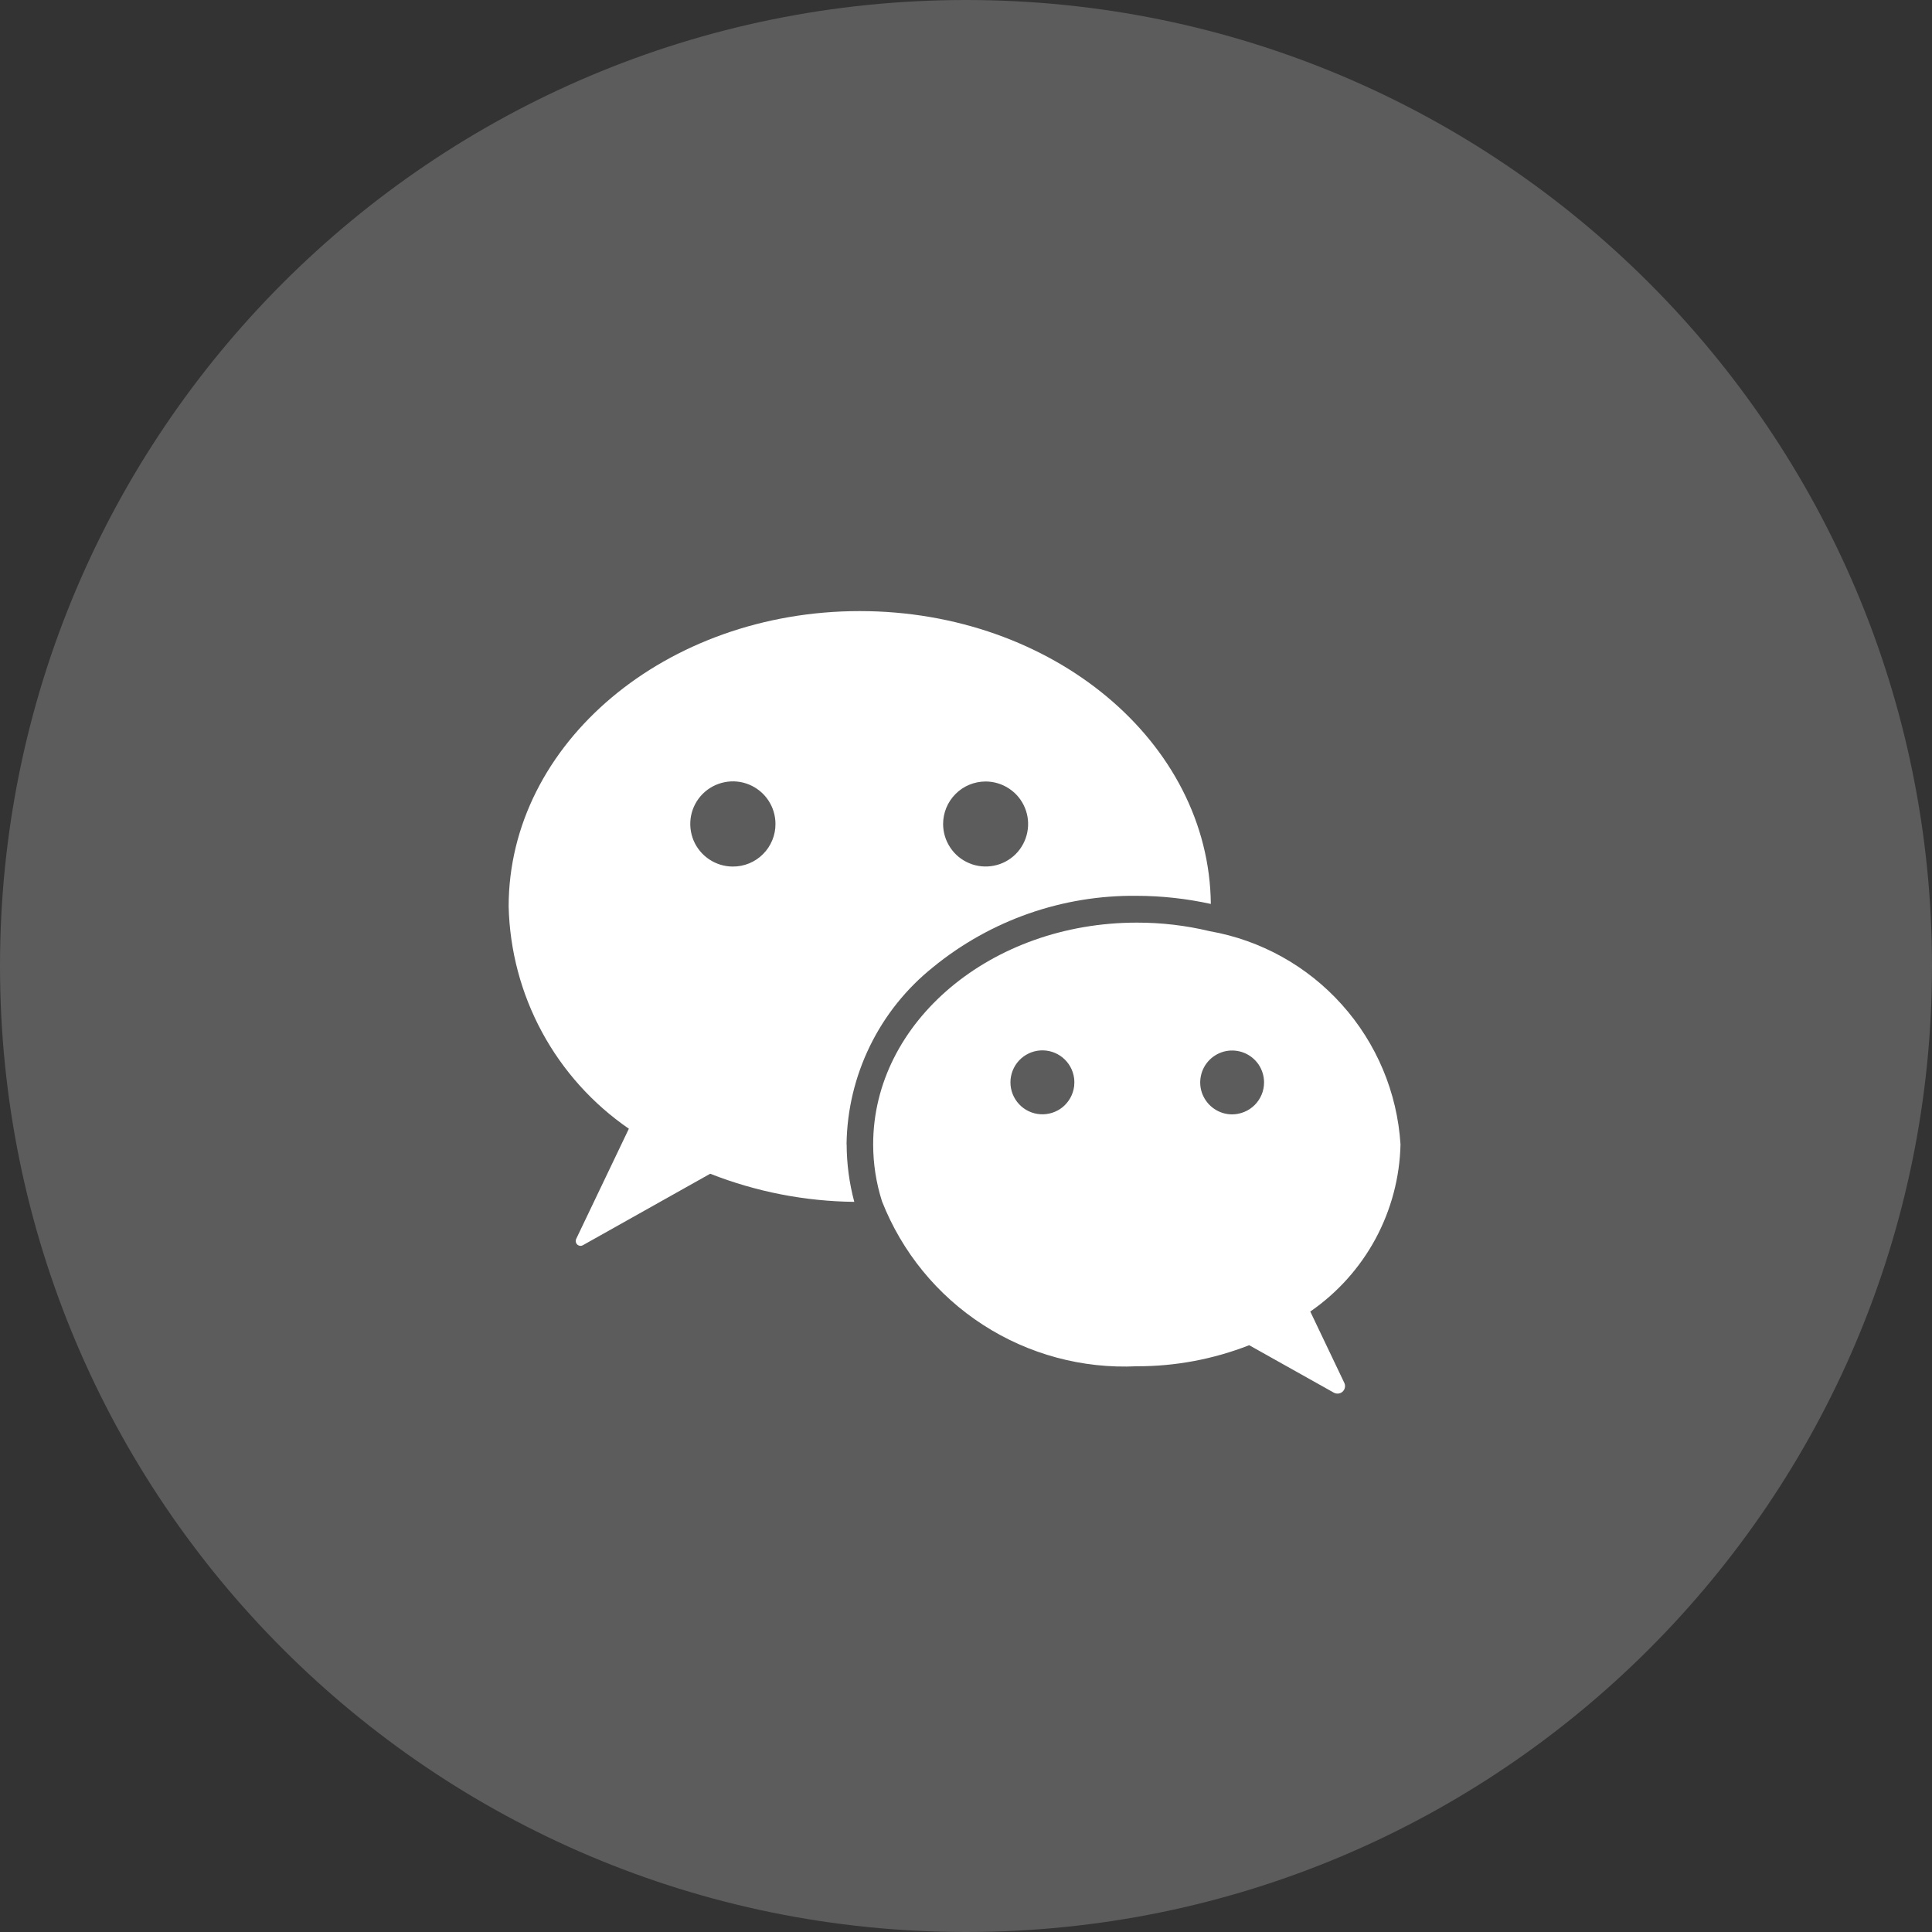
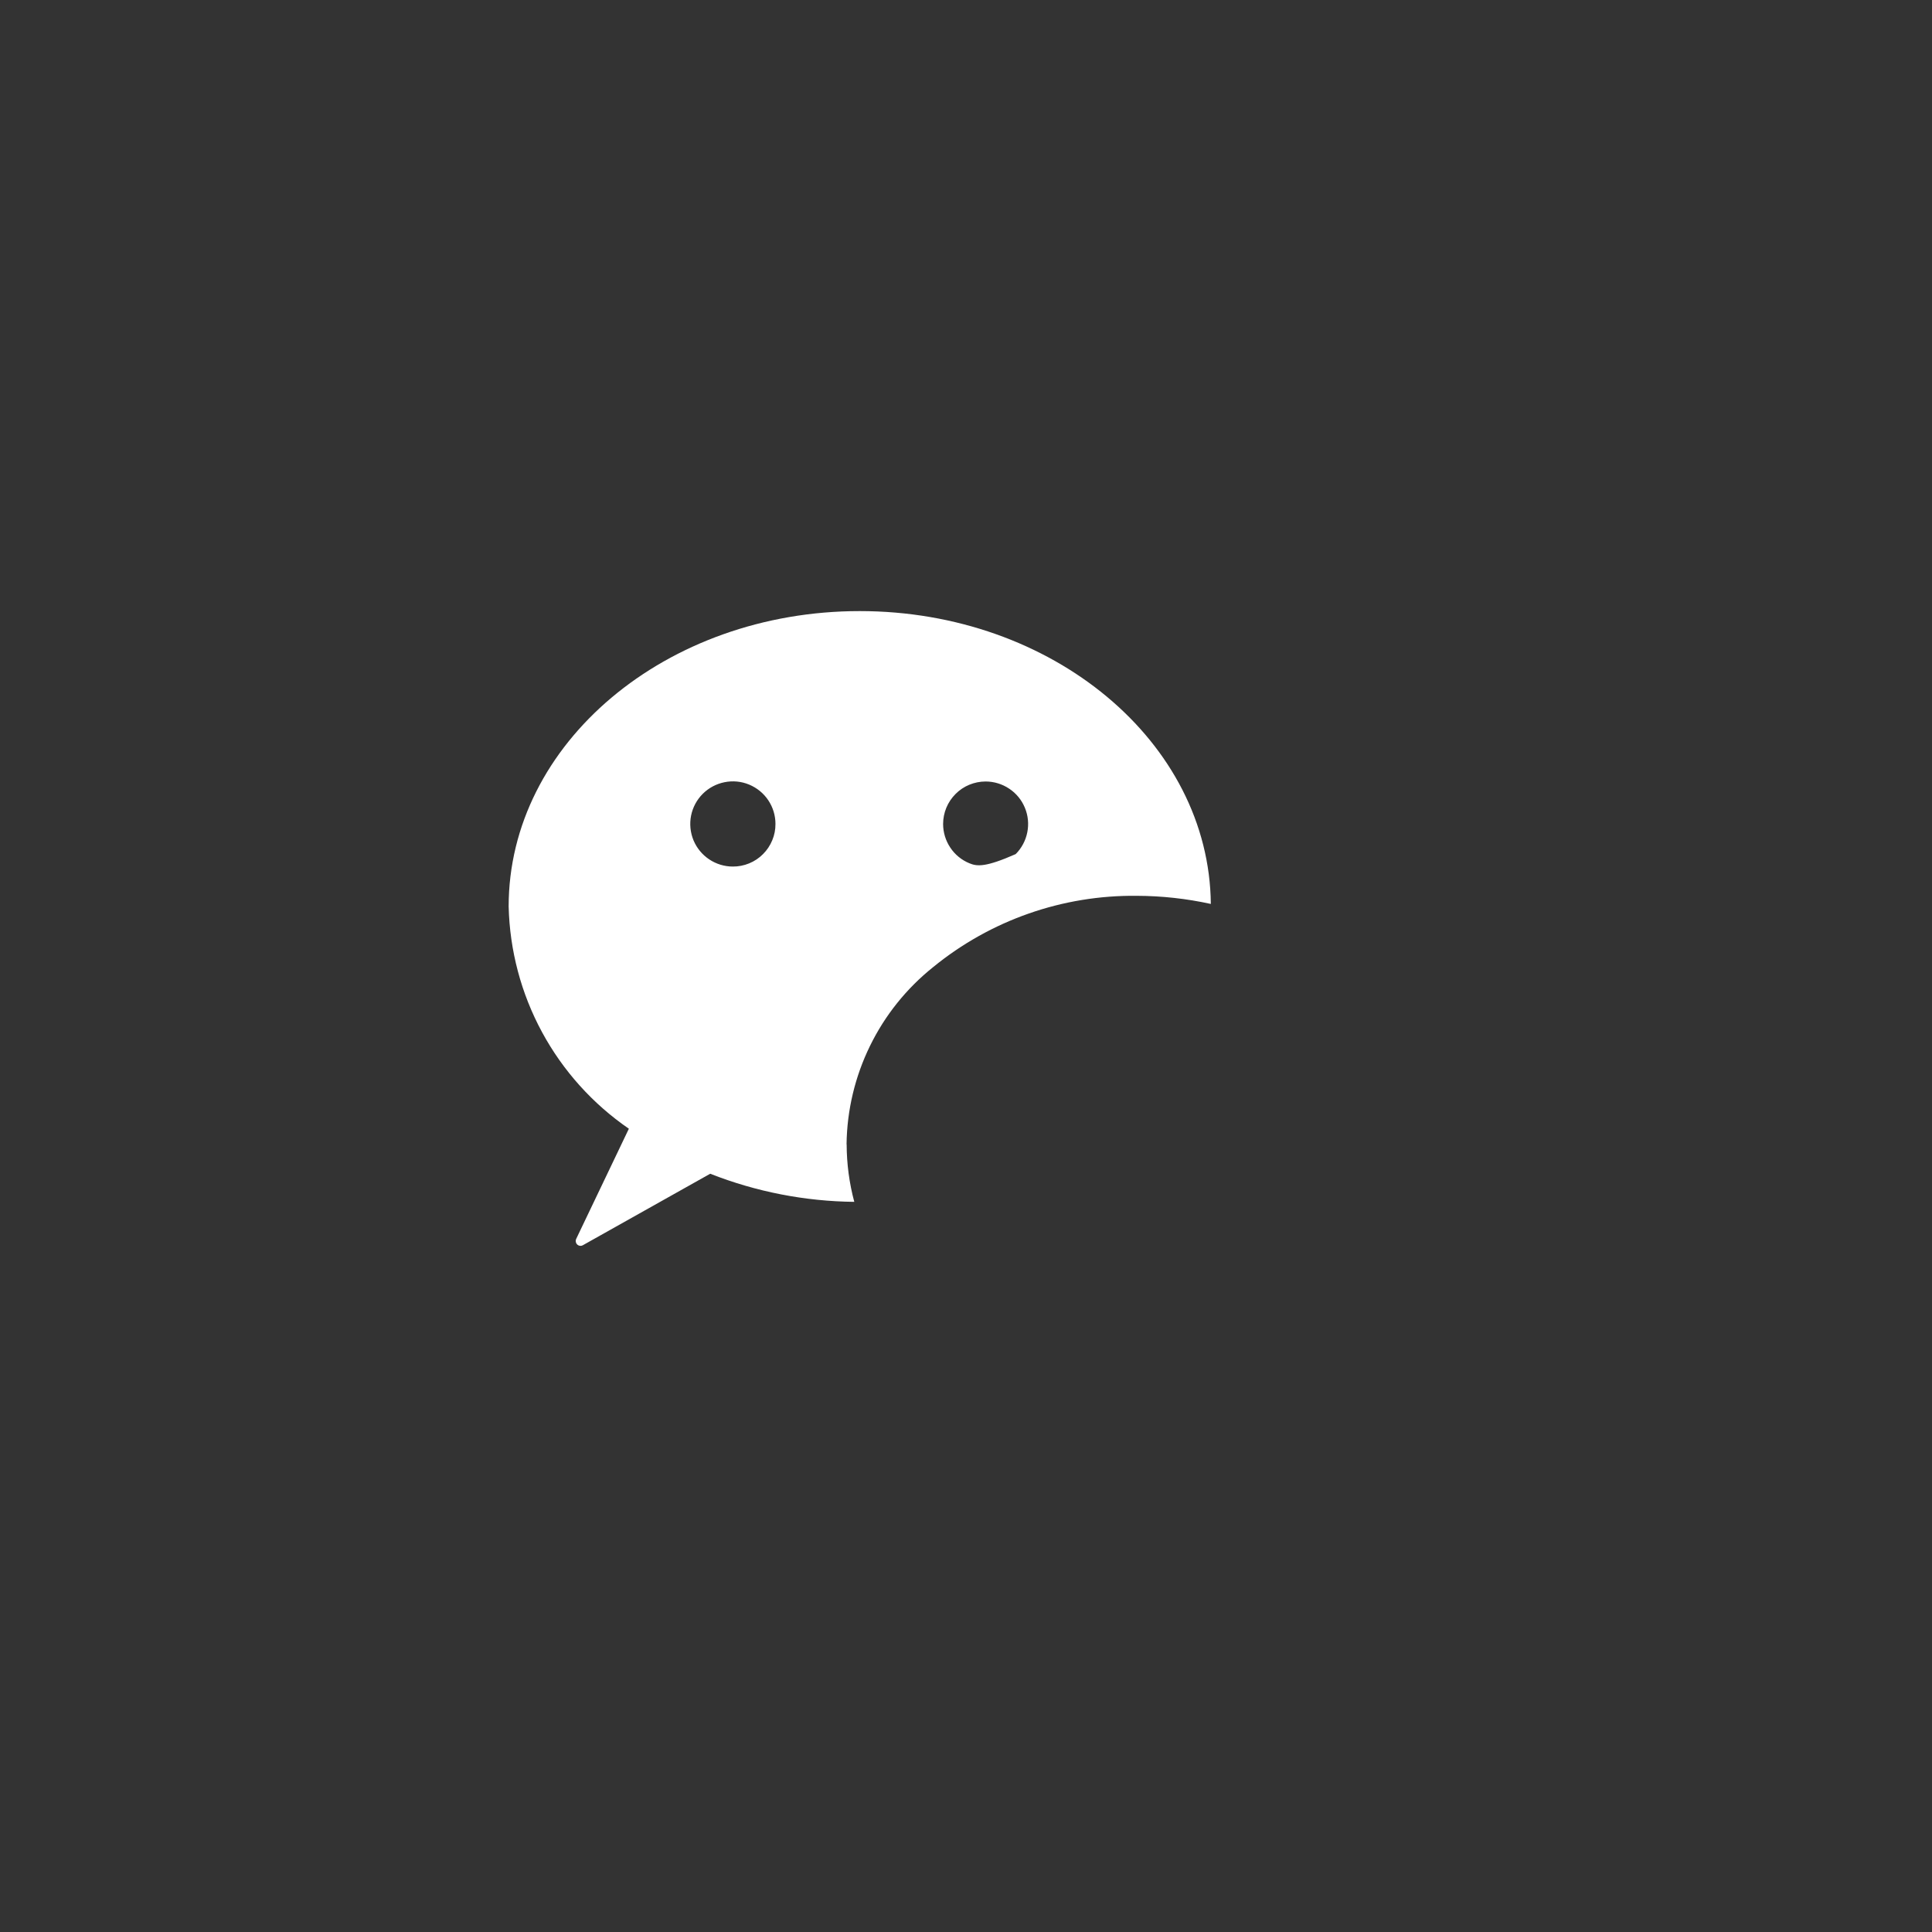
<svg xmlns="http://www.w3.org/2000/svg" width="40" height="40" viewBox="0 0 40 40" fill="none">
  <rect x="0" y="0" width="40" height="40" fill="#333333" stroke="none" />
-   <path d="M20 40C31.046 40 40 31.046 40 20C40 8.954 31.046 0 20 0C8.954 0 0 8.954 0 20C0 31.046 8.954 40 20 40Z" fill="white" fill-opacity="0.2" />
-   <path d="M17.527 23.69C17.536 22.984 17.702 22.289 18.012 21.655C18.322 21.02 18.769 20.463 19.321 20.022C20.51 19.051 22.002 18.529 23.537 18.547C24.052 18.548 24.566 18.605 25.069 18.715C25.036 15.364 21.794 12.652 17.8 12.652C13.788 12.652 10.531 15.391 10.531 18.769C10.553 19.678 10.789 20.569 11.222 21.369C11.655 22.169 12.271 22.854 13.02 23.369L11.929 25.651C11.918 25.674 11.917 25.701 11.925 25.725C11.933 25.75 11.95 25.77 11.972 25.782C11.987 25.79 12.003 25.794 12.019 25.794C12.036 25.794 12.052 25.79 12.066 25.782L14.704 24.301C15.655 24.675 16.666 24.872 17.687 24.883C17.583 24.495 17.53 24.095 17.529 23.692L17.527 23.69ZM20.406 16.18C20.58 16.18 20.75 16.232 20.895 16.329C21.04 16.425 21.153 16.563 21.219 16.724C21.286 16.884 21.303 17.061 21.269 17.232C21.235 17.403 21.152 17.559 21.029 17.683C20.905 17.806 20.749 17.89 20.578 17.923C20.407 17.957 20.23 17.94 20.07 17.873C19.909 17.807 19.771 17.694 19.675 17.549C19.578 17.404 19.526 17.234 19.526 17.06C19.526 16.945 19.549 16.83 19.593 16.723C19.637 16.617 19.702 16.52 19.784 16.438C19.865 16.356 19.962 16.291 20.069 16.247C20.176 16.203 20.291 16.18 20.406 16.18ZM15.172 17.941C14.998 17.941 14.828 17.889 14.683 17.792C14.538 17.695 14.425 17.558 14.358 17.397C14.292 17.236 14.274 17.058 14.308 16.887C14.342 16.716 14.426 16.559 14.549 16.436C14.672 16.313 14.829 16.229 15 16.195C15.171 16.16 15.348 16.177 15.51 16.244C15.671 16.311 15.809 16.423 15.906 16.568C16.003 16.713 16.055 16.883 16.055 17.057C16.056 17.174 16.034 17.289 15.989 17.396C15.945 17.504 15.88 17.601 15.798 17.683C15.716 17.766 15.618 17.831 15.511 17.875C15.404 17.919 15.288 17.942 15.172 17.941Z" fill="white" />
-   <path d="M27.128 27.154C27.691 26.765 28.154 26.249 28.479 25.648C28.803 25.046 28.981 24.376 28.996 23.693C28.928 22.62 28.501 21.602 27.784 20.802C27.068 20.001 26.103 19.465 25.045 19.279C24.551 19.16 24.045 19.101 23.537 19.102C20.521 19.102 18.078 21.158 18.078 23.693C18.078 24.093 18.139 24.49 18.261 24.872C18.673 25.921 19.403 26.816 20.35 27.428C21.297 28.041 22.412 28.341 23.538 28.287C24.334 28.289 25.122 28.141 25.863 27.851L27.618 28.835C27.654 28.854 27.696 28.859 27.736 28.847C27.775 28.836 27.808 28.809 27.828 28.774C27.84 28.752 27.847 28.729 27.848 28.704C27.849 28.68 27.844 28.656 27.834 28.634L27.128 27.154ZM22.238 22.496C22.216 22.662 22.131 22.814 22.002 22.921C21.872 23.027 21.706 23.08 21.538 23.069C21.371 23.058 21.213 22.984 21.099 22.861C20.984 22.738 20.92 22.577 20.92 22.409C20.92 22.241 20.984 22.079 21.099 21.956C21.213 21.834 21.371 21.759 21.538 21.748C21.706 21.737 21.872 21.79 22.002 21.897C22.131 22.003 22.216 22.155 22.238 22.322C22.245 22.379 22.245 22.438 22.239 22.496H22.238ZM25.51 23.072C25.379 23.072 25.252 23.033 25.143 22.96C25.034 22.887 24.95 22.784 24.899 22.663C24.849 22.543 24.836 22.41 24.862 22.282C24.887 22.153 24.95 22.036 25.043 21.943C25.135 21.851 25.253 21.788 25.381 21.762C25.509 21.737 25.642 21.75 25.763 21.8C25.884 21.85 25.987 21.935 26.06 22.043C26.132 22.152 26.171 22.28 26.171 22.411C26.171 22.586 26.101 22.753 25.978 22.877C25.854 23.001 25.685 23.071 25.51 23.072Z" fill="white" />
+   <path d="M17.527 23.69C17.536 22.984 17.702 22.289 18.012 21.655C18.322 21.02 18.769 20.463 19.321 20.022C20.51 19.051 22.002 18.529 23.537 18.547C24.052 18.548 24.566 18.605 25.069 18.715C25.036 15.364 21.794 12.652 17.8 12.652C13.788 12.652 10.531 15.391 10.531 18.769C10.553 19.678 10.789 20.569 11.222 21.369C11.655 22.169 12.271 22.854 13.02 23.369L11.929 25.651C11.918 25.674 11.917 25.701 11.925 25.725C11.933 25.75 11.95 25.77 11.972 25.782C11.987 25.79 12.003 25.794 12.019 25.794C12.036 25.794 12.052 25.79 12.066 25.782L14.704 24.301C15.655 24.675 16.666 24.872 17.687 24.883C17.583 24.495 17.53 24.095 17.529 23.692L17.527 23.69ZM20.406 16.18C20.58 16.18 20.75 16.232 20.895 16.329C21.04 16.425 21.153 16.563 21.219 16.724C21.286 16.884 21.303 17.061 21.269 17.232C21.235 17.403 21.152 17.559 21.029 17.683C20.407 17.957 20.23 17.94 20.07 17.873C19.909 17.807 19.771 17.694 19.675 17.549C19.578 17.404 19.526 17.234 19.526 17.06C19.526 16.945 19.549 16.83 19.593 16.723C19.637 16.617 19.702 16.52 19.784 16.438C19.865 16.356 19.962 16.291 20.069 16.247C20.176 16.203 20.291 16.18 20.406 16.18ZM15.172 17.941C14.998 17.941 14.828 17.889 14.683 17.792C14.538 17.695 14.425 17.558 14.358 17.397C14.292 17.236 14.274 17.058 14.308 16.887C14.342 16.716 14.426 16.559 14.549 16.436C14.672 16.313 14.829 16.229 15 16.195C15.171 16.16 15.348 16.177 15.51 16.244C15.671 16.311 15.809 16.423 15.906 16.568C16.003 16.713 16.055 16.883 16.055 17.057C16.056 17.174 16.034 17.289 15.989 17.396C15.945 17.504 15.88 17.601 15.798 17.683C15.716 17.766 15.618 17.831 15.511 17.875C15.404 17.919 15.288 17.942 15.172 17.941Z" fill="white" />
</svg>